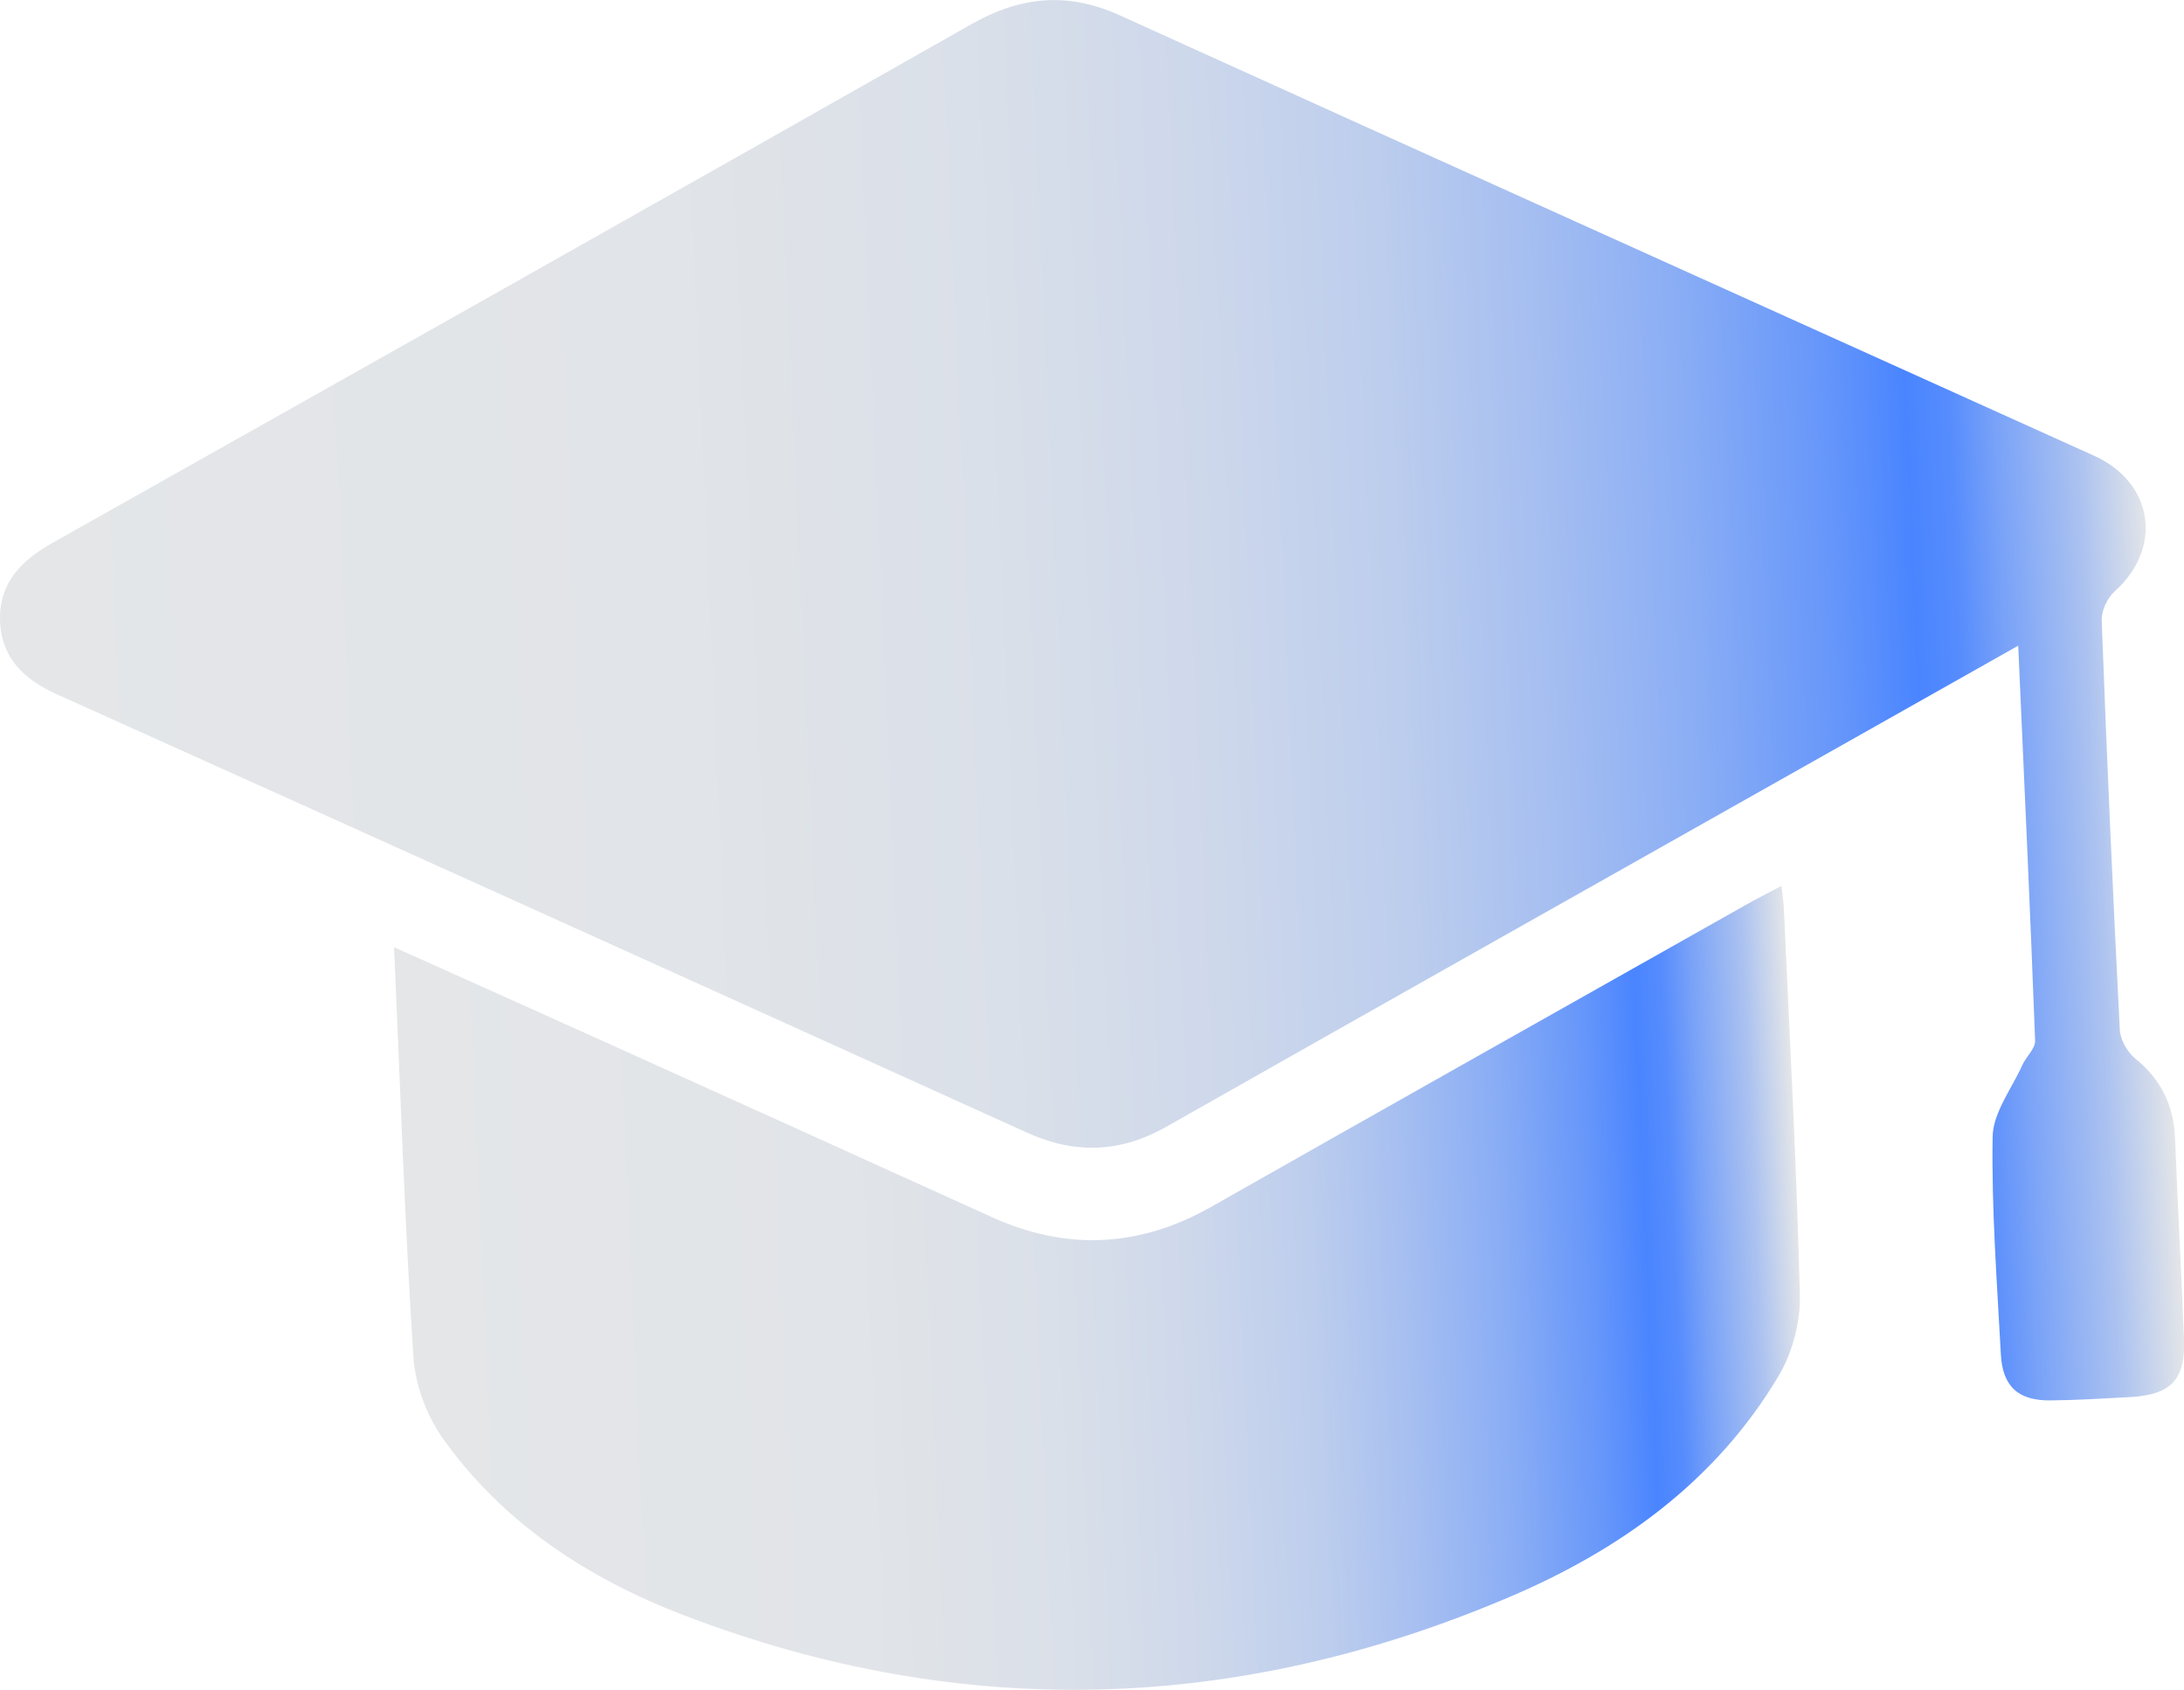
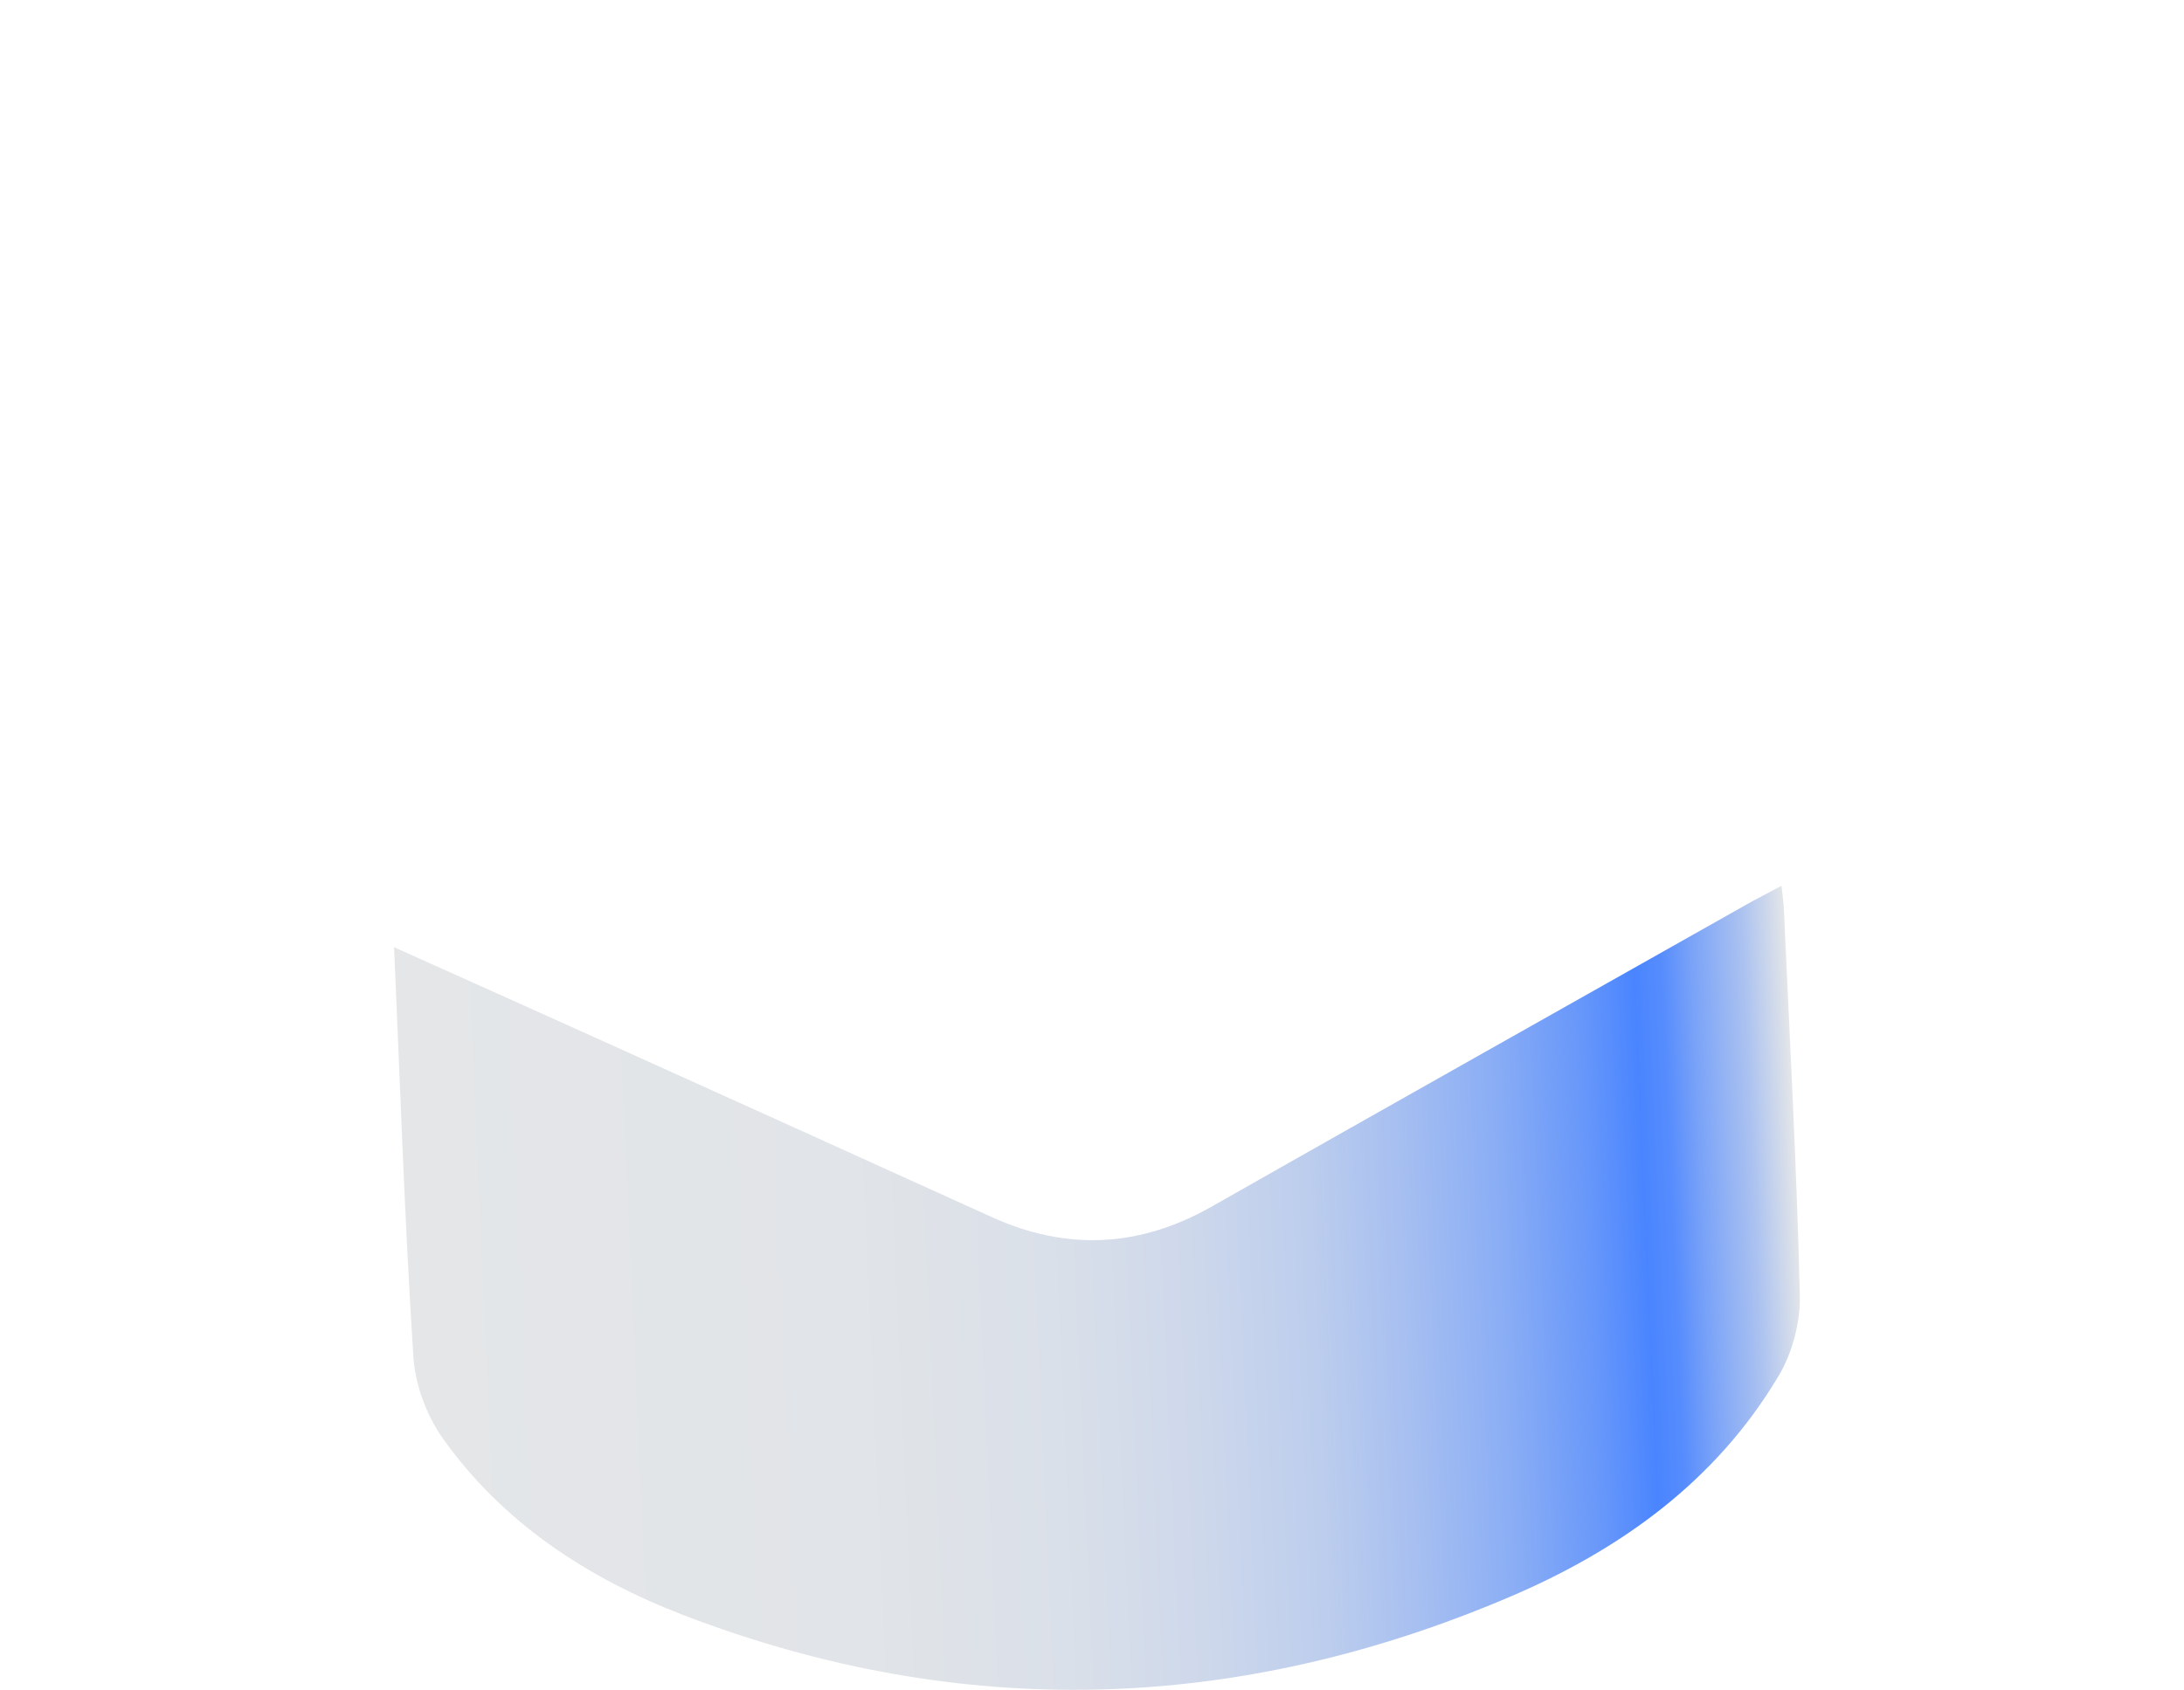
<svg xmlns="http://www.w3.org/2000/svg" xmlns:xlink="http://www.w3.org/1999/xlink" id="_Слой_1" data-name="Слой 1" viewBox="0 0 90.51 70.05">
  <defs>
    <style> .cls-1 { fill: url(#_Безымянный_градиент_29); } .cls-2 { fill: url(#_Безымянный_градиент_29-2); } </style>
    <linearGradient id="_Безымянный_градиент_29" data-name="Безымянный градиент 29" x1="-25.65" y1="-172.46" x2="63.44" y2="-172.46" gradientTransform="translate(33.62 203.04) rotate(-2.56)" gradientUnits="userSpaceOnUse">
      <stop offset="0" stop-color="#e4e6e8" />
      <stop offset=".32" stop-color="#e1e4e8" />
      <stop offset=".46" stop-color="#dae0e9" />
      <stop offset=".56" stop-color="#ced8eb" />
      <stop offset=".65" stop-color="#bccded" />
      <stop offset=".72" stop-color="#a5bef1" />
      <stop offset=".79" stop-color="#88acf5" />
      <stop offset=".85" stop-color="#6797fa" />
      <stop offset=".89" stop-color="#4a85ff" />
      <stop offset=".91" stop-color="#568cfd" />
      <stop offset=".93" stop-color="#77a1f8" />
      <stop offset=".97" stop-color="#adc3f0" />
      <stop offset="1" stop-color="#e4e6e8" />
    </linearGradient>
    <linearGradient id="_Безымянный_градиент_29-2" data-name="Безымянный градиент 29" x1="-9.97" y1="-148.36" x2="47.67" y2="-148.36" xlink:href="#_Безымянный_градиент_29" />
  </defs>
-   <path class="cls-1" d="m83.63,26.77c-2.77,1.56-5.3,2.99-7.83,4.42-9.16,5.17-18.32,10.33-27.47,15.52-1.91,1.08-3.79,1.14-5.77.24-13.39-6.07-26.78-12.13-40.18-18.16C.99,28.17.03,27.26,0,25.67c-.02-1.53.9-2.45,2.18-3.17C14.89,15.35,27.59,8.19,40.28.99c2.01-1.14,3.96-1.33,6.09-.37,13.46,6.11,26.94,12.18,40.41,18.27,2.48,1.12,2.86,3.83.86,5.62-.31.28-.56.81-.54,1.22.21,5.65.46,11.31.75,16.96.02.42.32.93.65,1.2,1.07.87,1.59,1.95,1.64,3.31.11,2.76.26,5.53.37,8.29.07,1.68-.52,2.32-2.2,2.42-1.11.06-2.21.13-3.32.14-1.34.02-2-.57-2.07-1.91-.16-3.01-.39-6.03-.34-9.03.02-.99.79-1.98,1.23-2.96.16-.35.54-.68.53-1.01-.2-5.36-.45-10.72-.7-16.37Z" />
  <path class="cls-2" d="m16.32,39.26c2.98,1.34,5.74,2.57,8.5,3.82,5.43,2.45,10.86,4.91,16.28,7.37,3.1,1.41,6.12,1.26,9.09-.42,7.36-4.18,14.74-8.33,22.11-12.49.45-.26.92-.49,1.53-.82.05.46.09.73.1.99.24,5.32.53,10.65.66,15.97.03,1.12-.31,2.41-.89,3.37-2.61,4.38-6.6,7.22-11.17,9.16-11.27,4.8-22.7,5.15-34.18.75-3.96-1.52-7.5-3.81-10.01-7.35-.67-.95-1.14-2.23-1.21-3.39-.36-5.56-.54-11.13-.8-16.97Z" />
</svg>